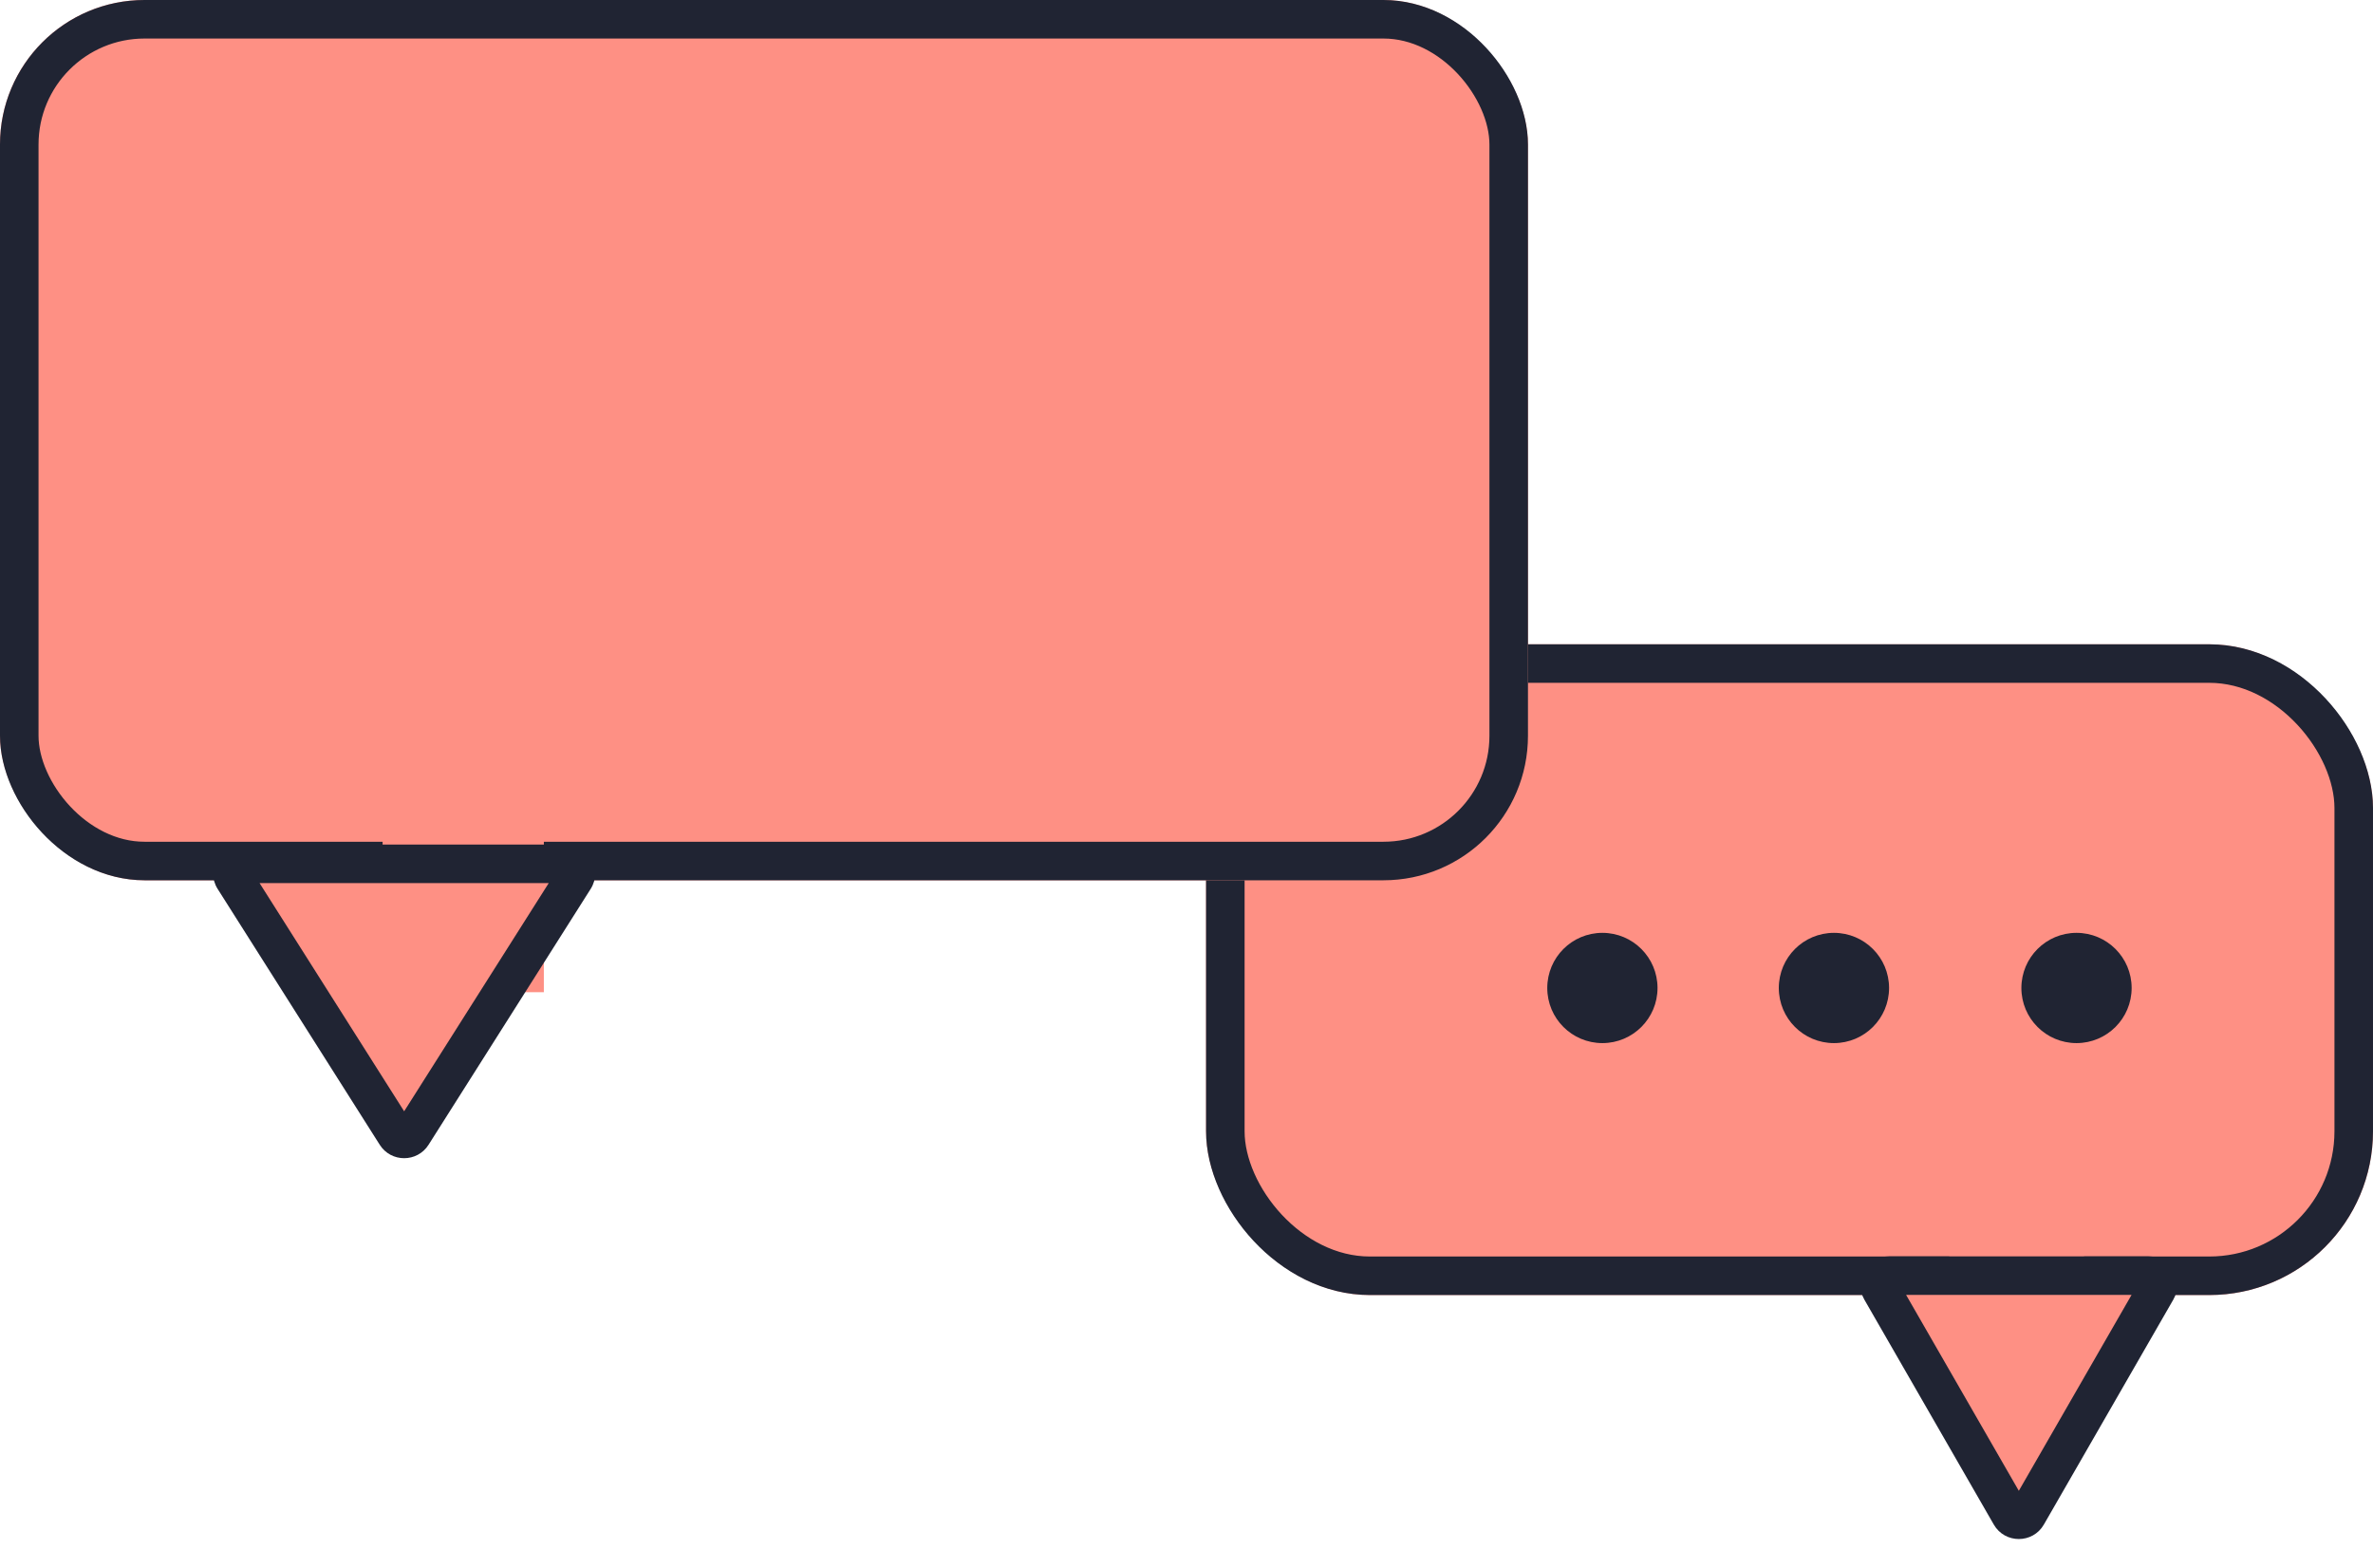
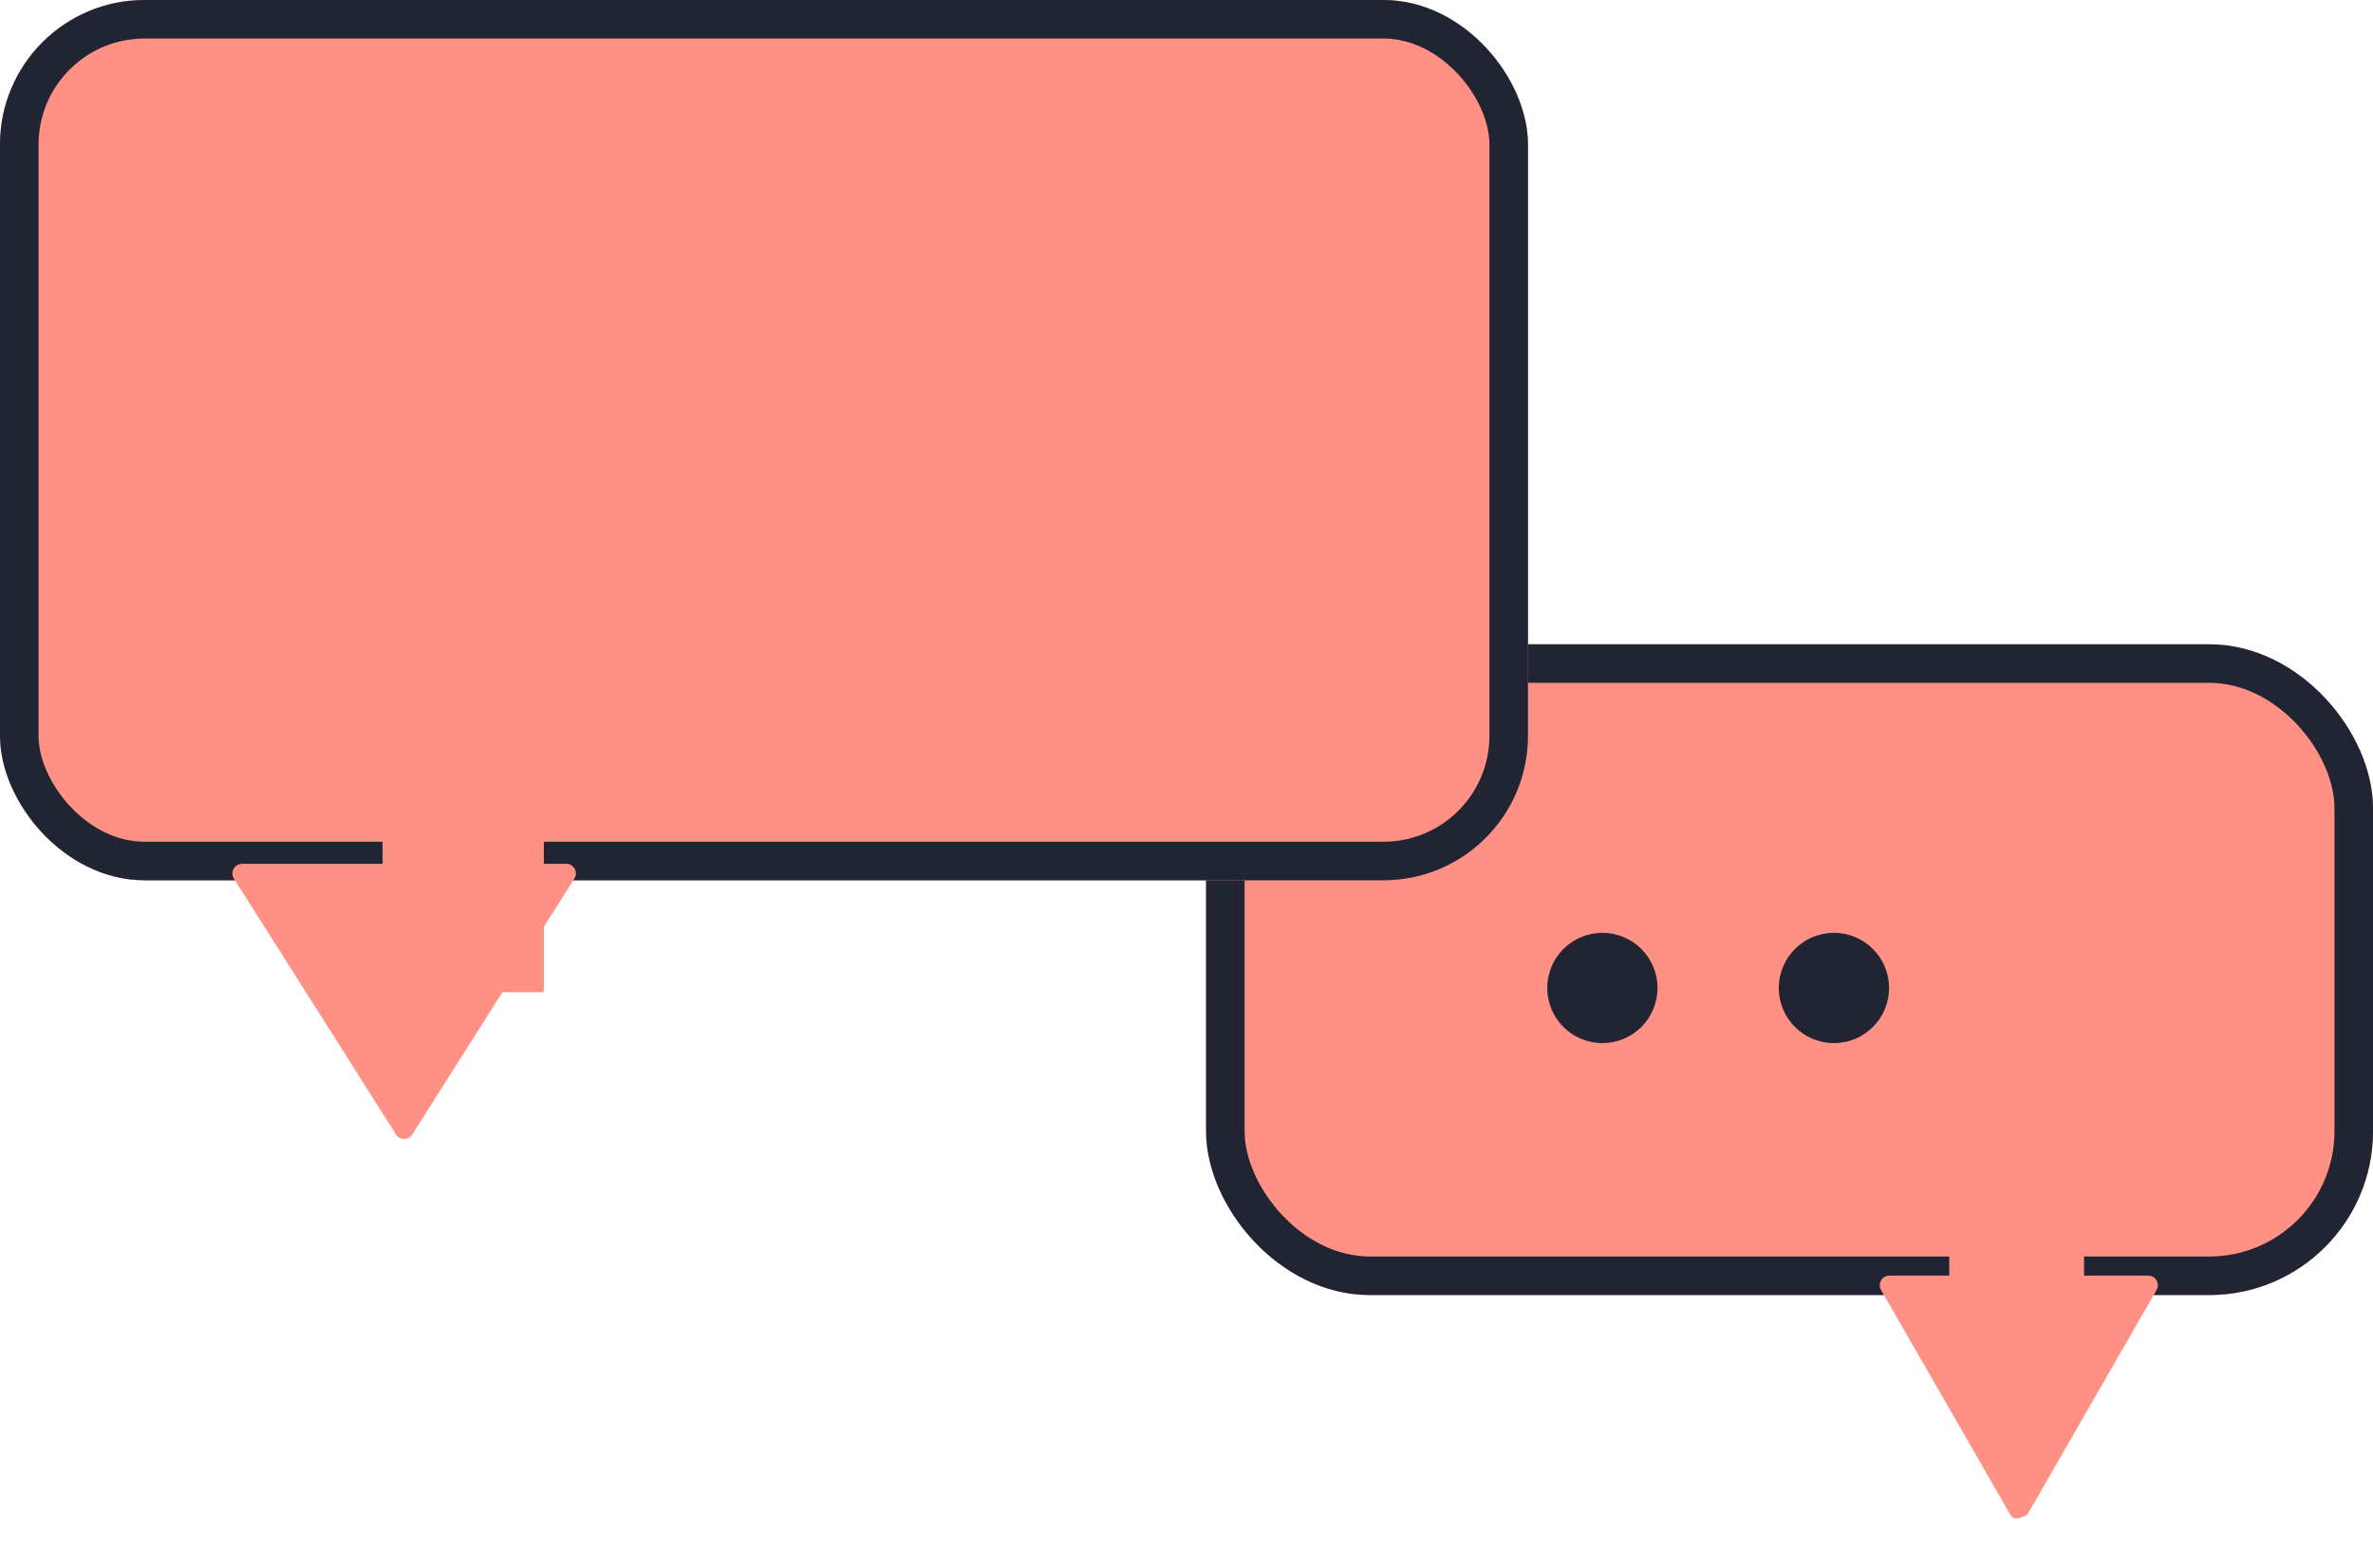
<svg xmlns="http://www.w3.org/2000/svg" viewBox="0 0 246.296 162.76">
  <g id="step-1" transform="translate(-1314.352 -348.07)">
    <g id="Group_567" data-name="Group 567" transform="translate(1439.53 414.943)">
      <g id="Rectangle_404" data-name="Rectangle 404" transform="translate(0 0.001)" fill="#fe9084" stroke="#202433" stroke-linecap="round" stroke-width="4">
        <rect width="121.118" height="67.547" rx="17" stroke="none" />
        <rect x="2" y="2" width="117.118" height="63.547" rx="15" fill="none" />
      </g>
      <rect id="Rectangle_405" data-name="Rectangle 405" width="13.988" height="18.195" transform="translate(77.14 58.846)" fill="#fe9084" />
    </g>
    <g id="Polygon_5" data-name="Polygon 5" transform="translate(1542.506 510.83) rotate(-180)" fill="#fe9084">
-       <path d="M 32.049 30.355 L 5.187 30.355 C 4.667 30.355 4.409 30.006 4.322 29.856 C 4.235 29.706 4.061 29.308 4.321 28.857 L 17.751 5.516 C 18.012 5.064 18.444 5.015 18.618 5.015 C 18.792 5.015 19.224 5.064 19.485 5.516 L 32.915 28.857 C 33.175 29.308 33.001 29.706 32.914 29.856 C 32.827 30.006 32.569 30.355 32.049 30.355 Z" stroke="none" />
-       <path d="M 18.618 8.02 L 6.917 28.355 L 30.319 28.355 L 18.618 8.02 M 18.618 3.015 C 19.63 3.015 20.641 3.516 21.218 4.519 L 34.649 27.859 C 35.8 29.859 34.356 32.355 32.049 32.355 L 5.187 32.355 C 2.88 32.355 1.436 29.859 2.587 27.859 L 16.018 4.519 C 16.595 3.516 17.606 3.015 18.618 3.015 Z" stroke="none" fill="#202433" />
+       <path d="M 32.049 30.355 L 5.187 30.355 C 4.667 30.355 4.409 30.006 4.322 29.856 C 4.235 29.706 4.061 29.308 4.321 28.857 L 17.751 5.516 C 18.792 5.015 19.224 5.064 19.485 5.516 L 32.915 28.857 C 33.175 29.308 33.001 29.706 32.914 29.856 C 32.827 30.006 32.569 30.355 32.049 30.355 Z" stroke="none" />
    </g>
    <g id="Group_569" data-name="Group 569" transform="translate(1314.352 348.07)">
      <g id="Group_568" data-name="Group 568" transform="translate(0 0)">
        <g id="Rectangle_404-2" data-name="Rectangle 404" fill="#fe9084" stroke="#202433" stroke-linecap="round" stroke-width="4">
          <rect width="158.59" height="91.37" rx="15" stroke="none" />
          <rect x="2" y="2" width="154.59" height="87.37" rx="13" fill="none" />
        </g>
        <rect id="Rectangle_405-2" data-name="Rectangle 405" width="16.736" height="23.235" transform="translate(39.711 79.752)" fill="#fe9084" />
      </g>
      <g id="Polygon_6" data-name="Polygon 6" transform="translate(64.223 122.822) rotate(-180)" fill="#fe9084">
        <path d="M 39.1 33.161 L 5.452 33.161 C 4.918 33.161 4.662 32.799 4.576 32.643 C 4.49 32.487 4.322 32.076 4.607 31.626 L 21.431 5.07 C 21.687 4.666 22.07 4.606 22.276 4.606 C 22.481 4.606 22.864 4.666 23.121 5.07 L 39.944 31.626 C 40.23 32.076 40.062 32.487 39.976 32.643 C 39.89 32.799 39.633 33.161 39.1 33.161 Z" stroke="none" />
-         <path d="M 22.276 7.474 L 7.269 31.161 L 37.282 31.161 L 22.276 7.474 M 22.276 2.606 C 23.249 2.606 24.221 3.07 24.81 4 L 41.634 30.555 C 42.899 32.553 41.464 35.161 39.1 35.161 L 5.452 35.161 C 3.087 35.161 1.652 32.553 2.918 30.555 L 19.742 4 C 20.331 3.07 21.303 2.606 22.276 2.606 Z" stroke="none" fill="#202433" />
      </g>
    </g>
    <ellipse id="Ellipse_343" data-name="Ellipse 343" cx="5.722" cy="5.722" rx="5.722" ry="5.722" transform="translate(1474.944 444.896)" fill="#202433" />
    <ellipse id="Ellipse_344" data-name="Ellipse 344" cx="5.722" cy="5.722" rx="5.722" ry="5.722" transform="translate(1498.976 444.896)" fill="#202433" />
-     <ellipse id="Ellipse_345" data-name="Ellipse 345" cx="5.722" cy="5.722" rx="5.722" ry="5.722" transform="translate(1524.153 444.896)" fill="#202433" />
  </g>
</svg>